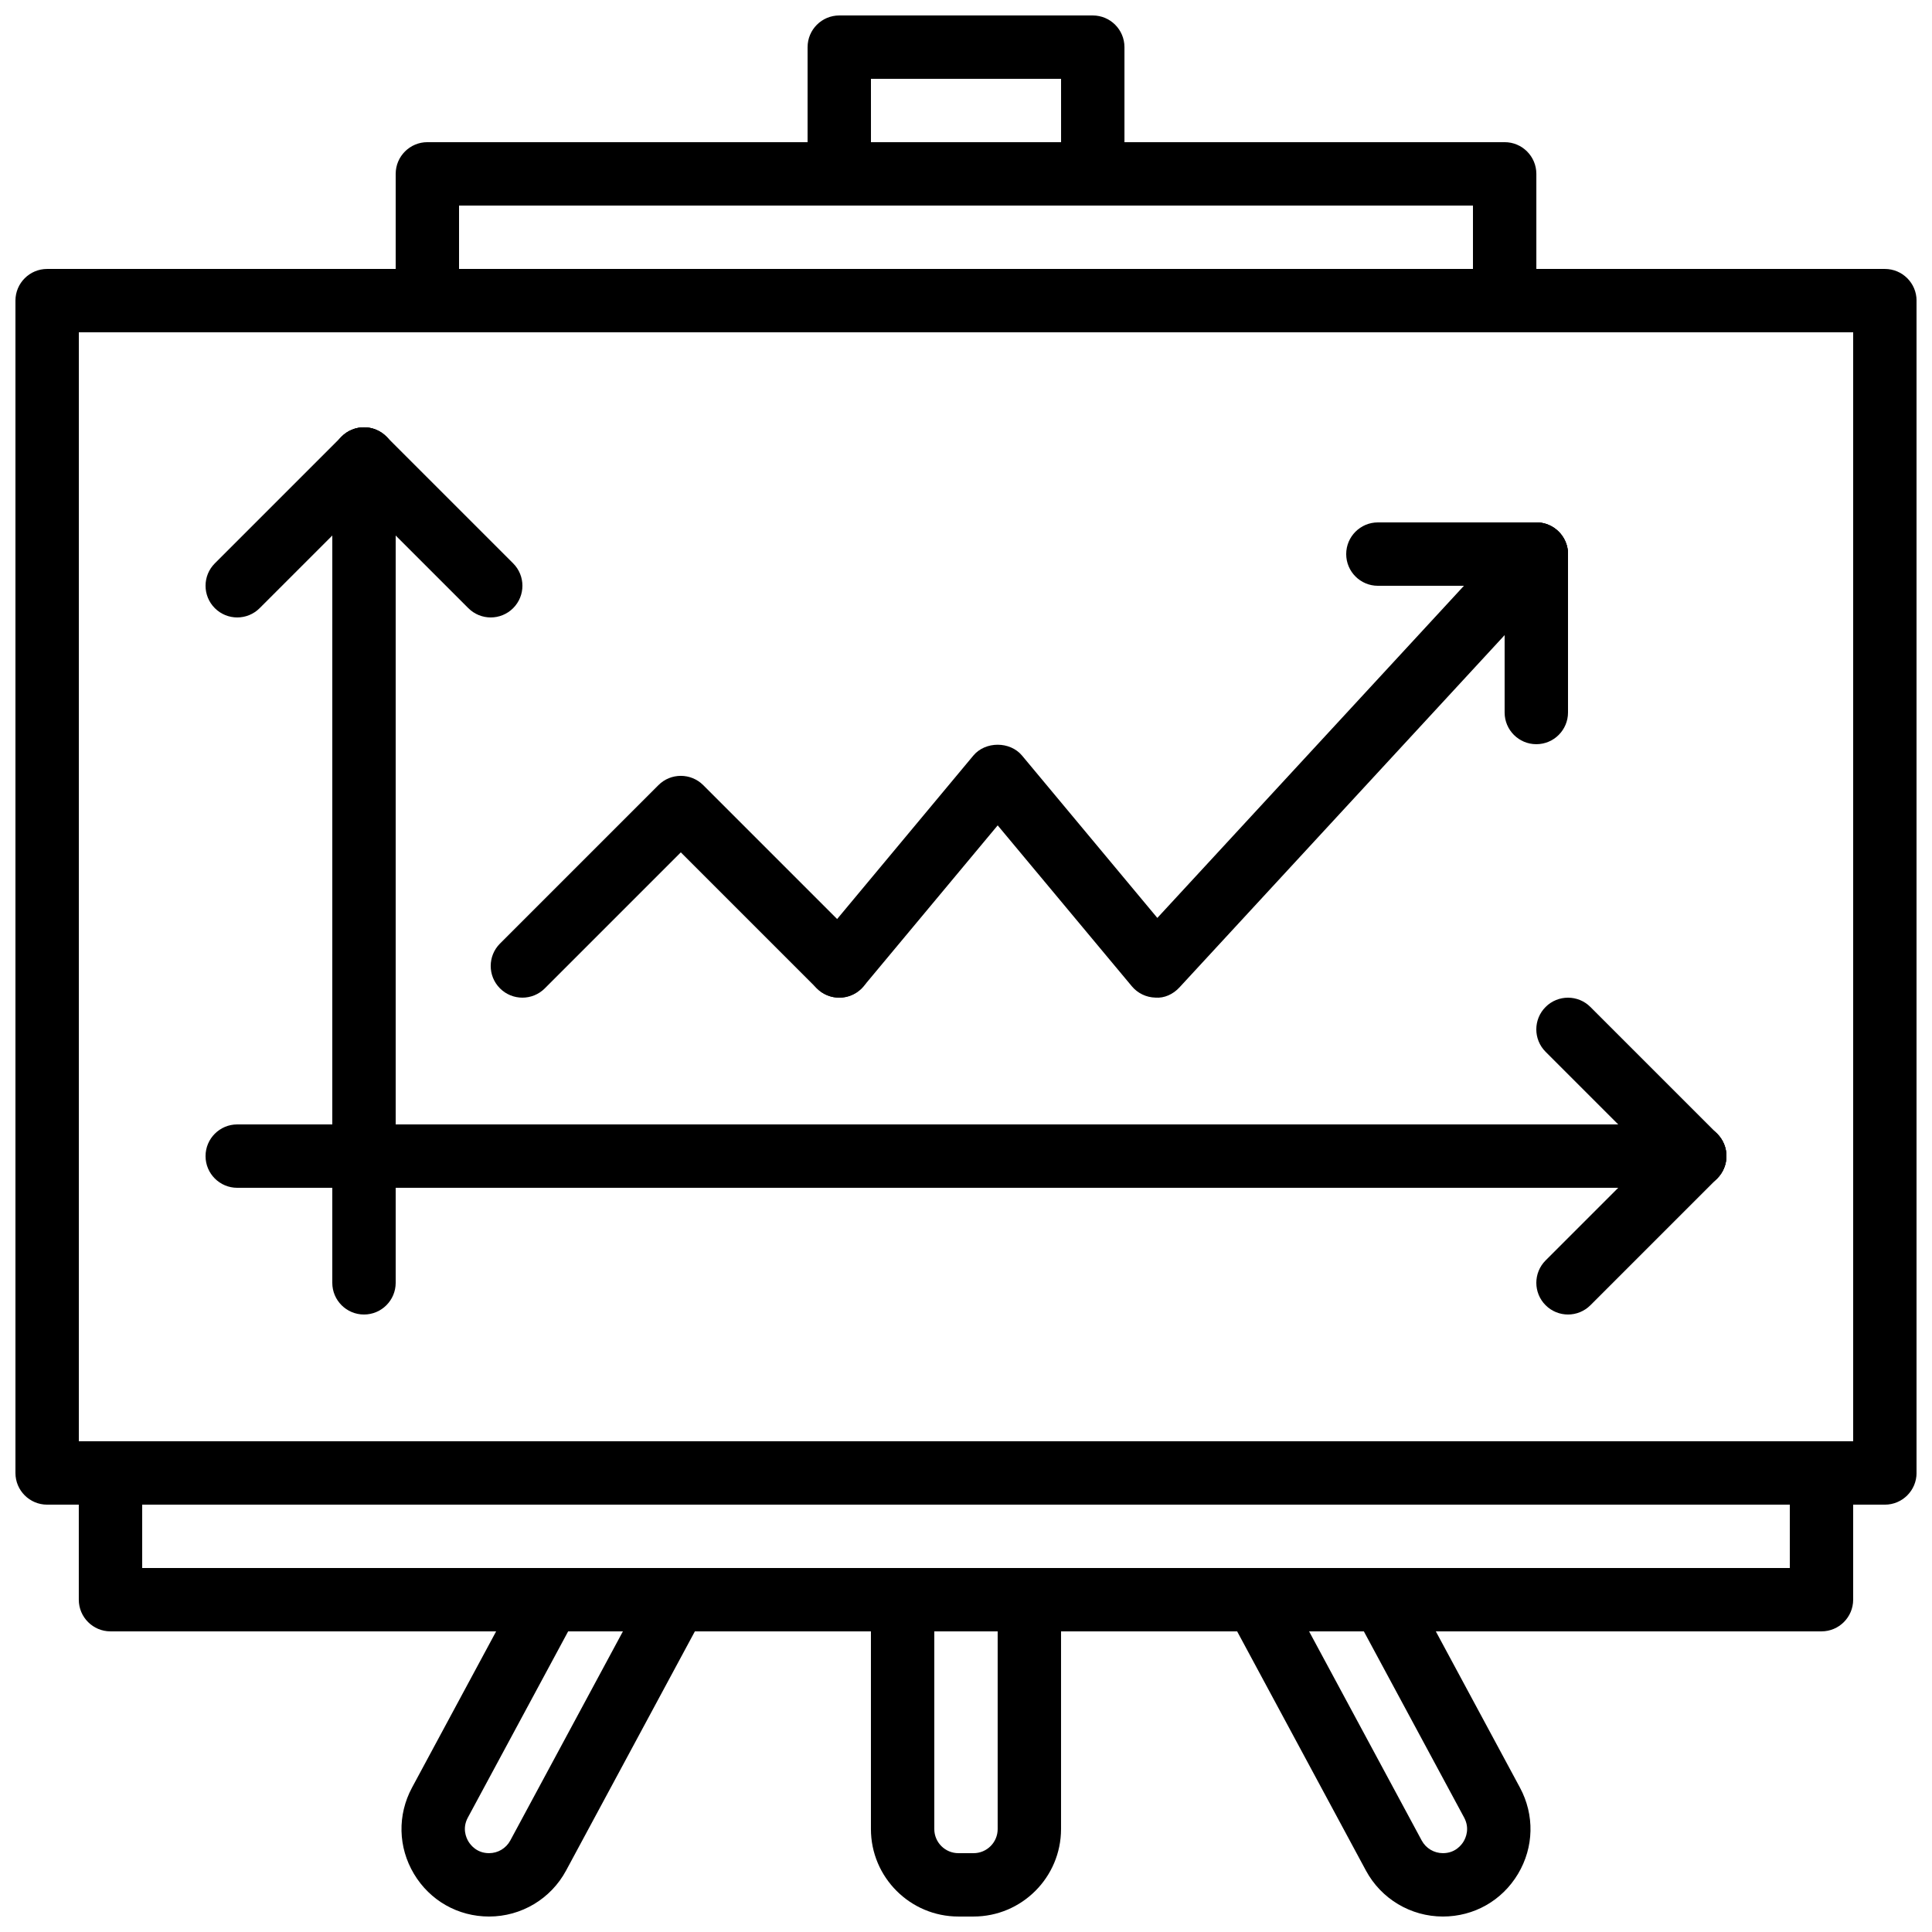
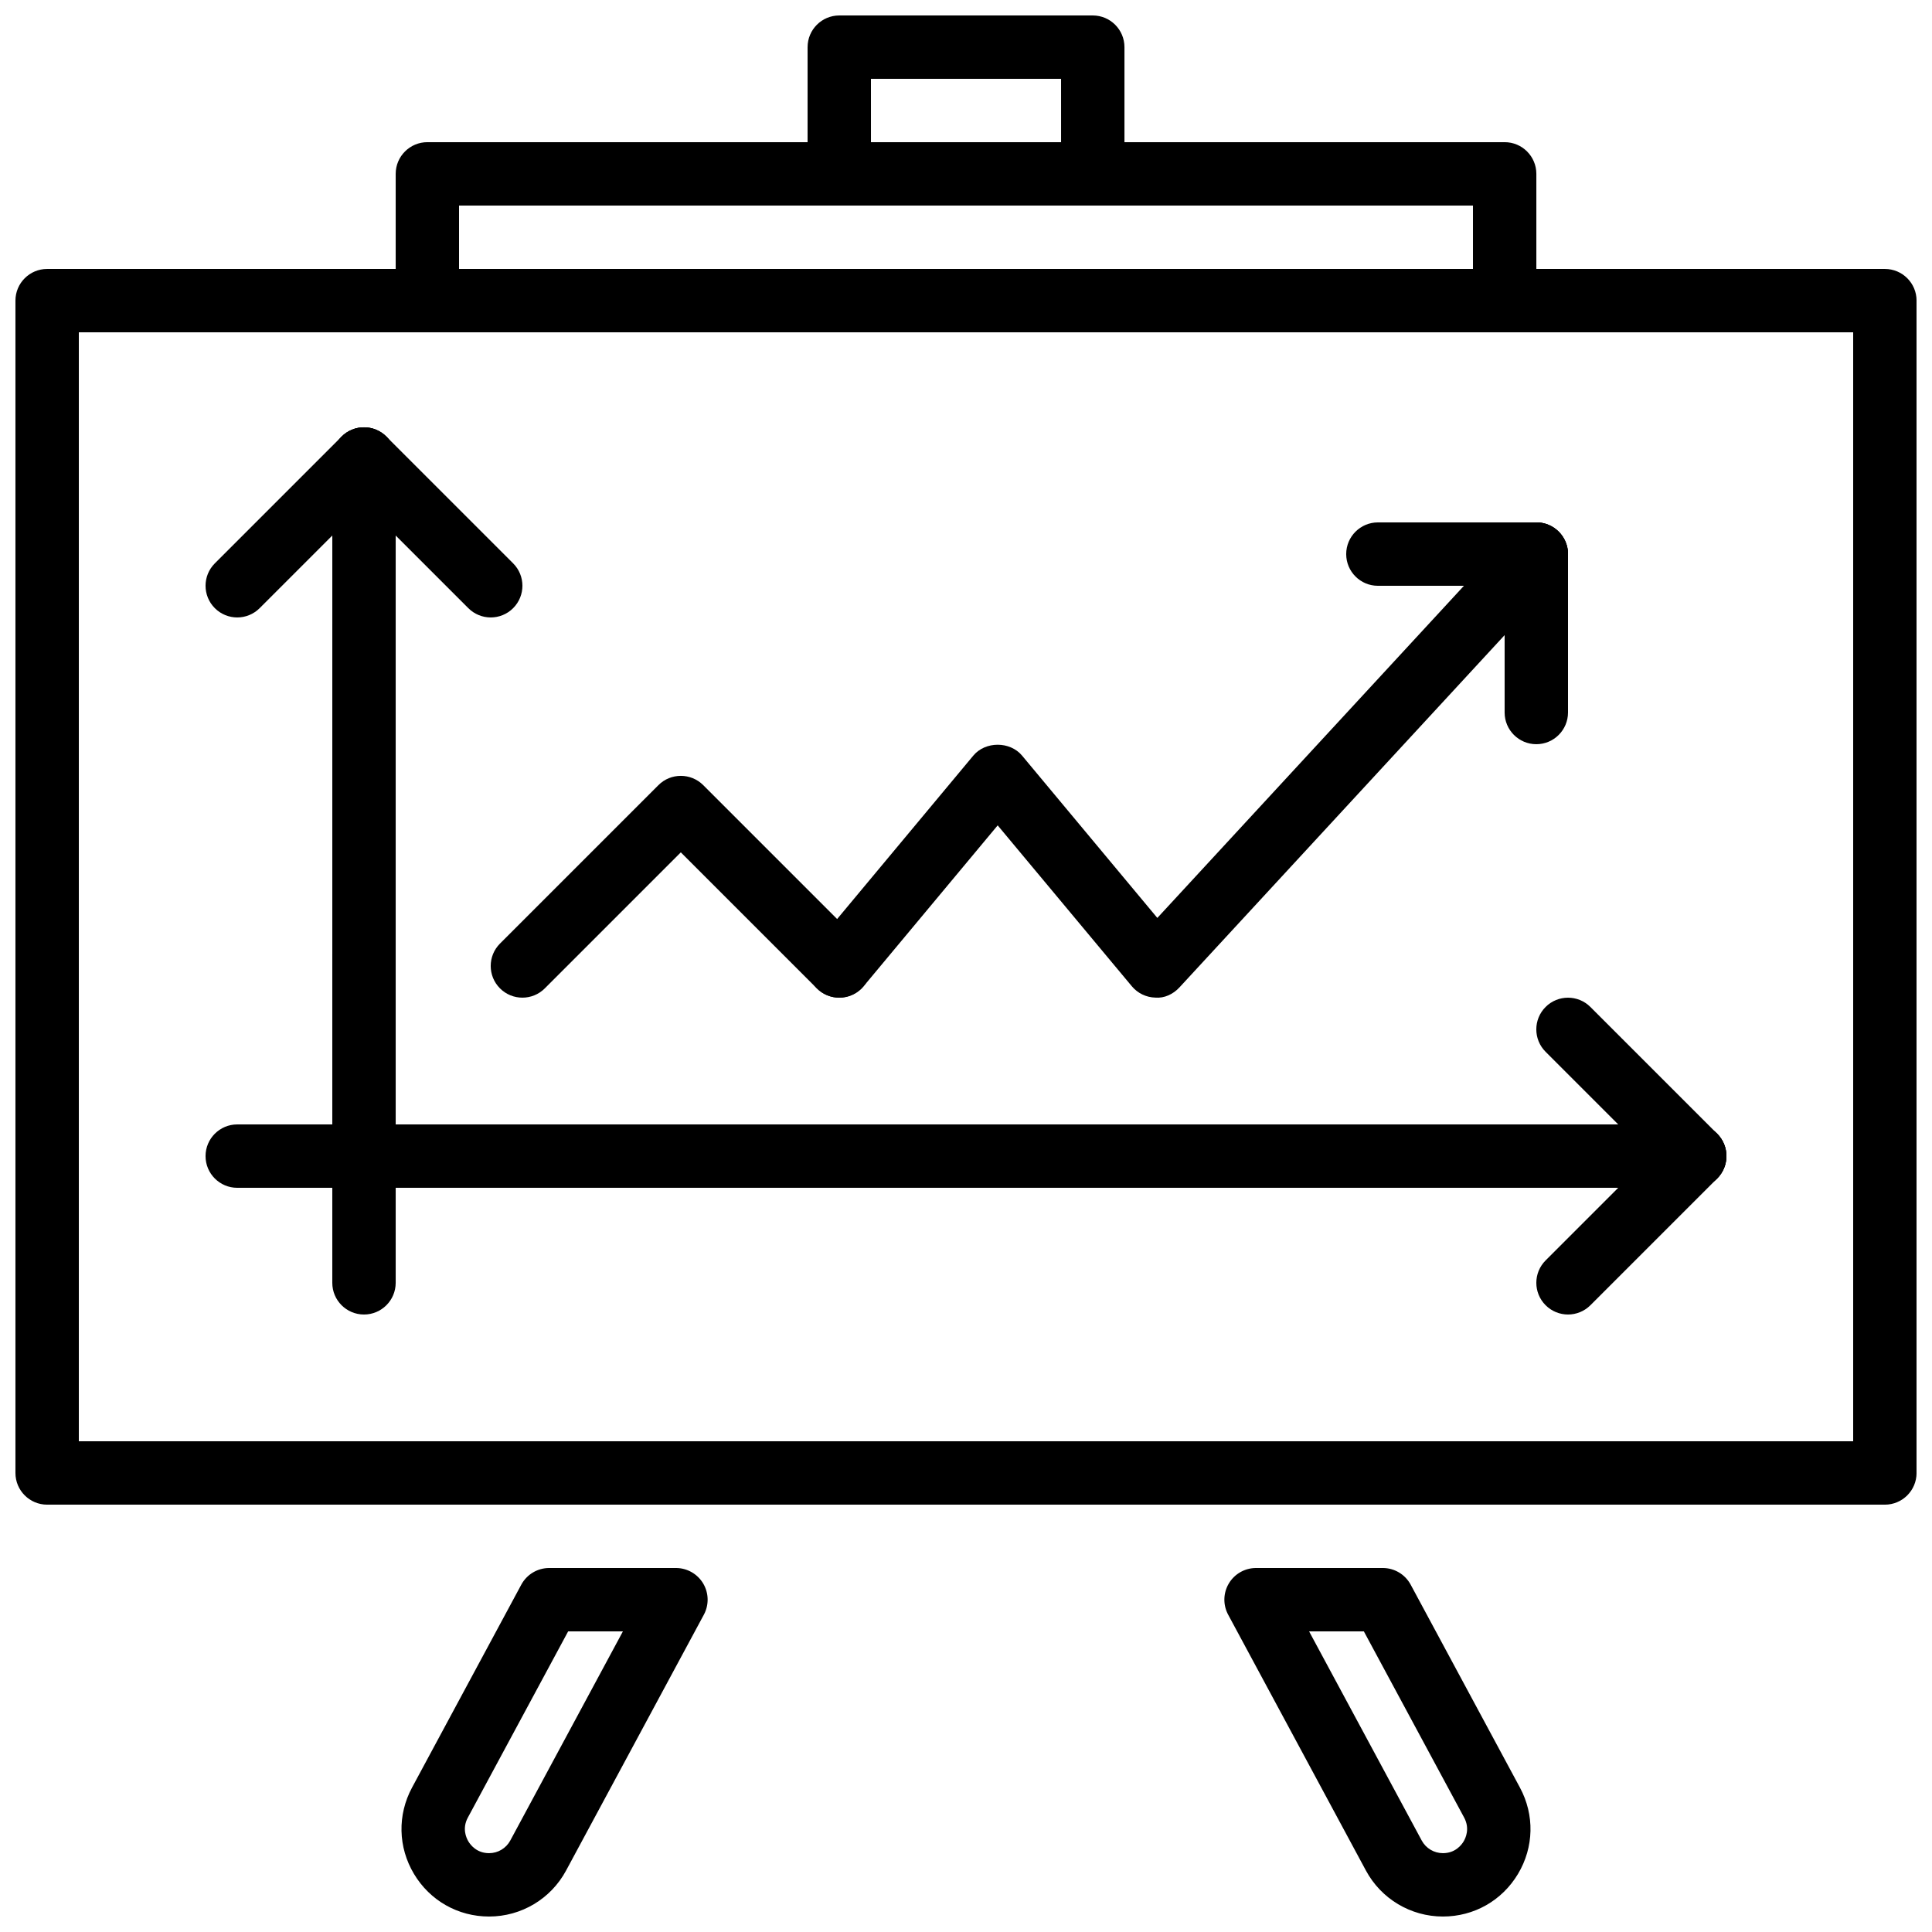
<svg xmlns="http://www.w3.org/2000/svg" width="800px" height="800px" version="1.1" viewBox="144 144 512 512">
  <defs>
    <clipPath id="e">
      <path d="m148.09 215h503.81v328h-503.81z" />
    </clipPath>
    <clipPath id="d">
      <path d="m358 148.09h84v50.906h-84z" />
    </clipPath>
    <clipPath id="c">
      <path d="m468 559h82v92.902h-82z" />
    </clipPath>
    <clipPath id="b">
-       <path d="m374 559h52v92.902h-52z" />
-     </clipPath>
+       </clipPath>
    <clipPath id="a">
      <path d="m250 559h82v92.902h-82z" />
    </clipPath>
  </defs>
  <g clip-path="url(#e)">
    <path d="m643.51 542.75h-487.02c-4.637 0-8.398-3.762-8.398-8.398v-310.68c0-4.637 3.762-8.398 8.398-8.398h487.02c4.637 0 8.398 3.762 8.398 8.398v310.68c-0.004 4.637-3.766 8.398-8.398 8.398zm-478.62-16.797h470.22v-293.89h-470.22z" />
  </g>
-   <path d="m626.71 576.33h-453.43c-4.637 0-8.398-3.762-8.398-8.398v-33.586c0-4.637 3.762-8.398 8.398-8.398h453.43c4.637 0 8.398 3.762 8.398 8.398v33.586c-0.004 4.637-3.766 8.398-8.402 8.398zm-445.03-16.793h436.64v-16.793h-436.64z" />
  <path d="m542.75 232.06h-285.49c-4.637 0-8.398-3.762-8.398-8.398v-33.586c0-4.637 3.762-8.398 8.398-8.398h285.49c4.637 0 8.398 3.762 8.398 8.398v33.586c-0.004 4.637-3.766 8.398-8.398 8.398zm-277.1-16.793h268.7v-16.793h-268.7z" />
  <g clip-path="url(#d)">
    <path d="m433.59 198.48h-67.176c-4.637 0-8.398-3.762-8.398-8.398l0.004-33.586c0-4.637 3.762-8.398 8.398-8.398h67.176c4.637 0 8.398 3.762 8.398 8.398v33.586c-0.004 4.637-3.766 8.398-8.402 8.398zm-58.777-16.797h50.383l-0.004-16.793h-50.383z" />
  </g>
  <g clip-path="url(#c)">
    <path d="m526.39 651.9c-8.539 0-16.367-4.676-20.414-12.199l-36.5-67.789c-1.402-2.602-1.336-5.75 0.184-8.289 1.516-2.535 4.25-4.086 7.207-4.086h33.586c3.09 0 5.93 1.695 7.391 4.418l28.953 53.773c3.906 7.254 3.719 15.805-0.512 22.883-4.234 7.074-11.656 11.289-19.895 11.289zm-35.469-75.57 29.844 55.418c1.117 2.074 3.273 3.359 5.625 3.359 3.273 0 4.93-2.176 5.484-3.113 0.562-0.941 1.688-3.426 0.145-6.305l-26.586-49.359z" />
  </g>
  <g clip-path="url(#b)">
    <path d="m402 651.9h-4.016c-12.777 0-23.18-10.395-23.18-23.184v-60.785c0-4.637 3.762-8.398 8.398-8.398h33.586c4.637 0 8.398 3.762 8.398 8.398v60.785c-0.004 12.789-10.406 23.184-23.188 23.184zm-10.402-75.57v52.387c0 3.527 2.863 6.391 6.391 6.391h4.016c3.523 0 6.387-2.863 6.387-6.391v-52.387z" />
  </g>
  <g clip-path="url(#a)">
-     <path d="m273.61 651.9c-8.238 0-15.676-4.223-19.902-11.293-4.223-7.07-4.418-15.625-0.512-22.883l28.953-53.773c1.469-2.719 4.309-4.414 7.398-4.414h33.586c2.957 0 5.691 1.555 7.211 4.09 1.512 2.535 1.586 5.684 0.184 8.289l-36.508 67.797c-4.043 7.512-11.863 12.188-20.41 12.188zm20.957-75.57-26.586 49.355c-1.555 2.879-0.418 5.367 0.145 6.305 0.562 0.941 2.219 3.117 5.484 3.117 2.352 0 4.508-1.285 5.625-3.359l29.844-55.418z" />
+     <path d="m273.61 651.9c-8.238 0-15.676-4.223-19.902-11.293-4.223-7.07-4.418-15.625-0.512-22.883l28.953-53.773c1.469-2.719 4.309-4.414 7.398-4.414h33.586c2.957 0 5.691 1.555 7.211 4.09 1.512 2.535 1.586 5.684 0.184 8.289l-36.508 67.797c-4.043 7.512-11.863 12.188-20.41 12.188zm20.957-75.57-26.586 49.355c-1.555 2.879-0.418 5.367 0.145 6.305 0.562 0.941 2.219 3.117 5.484 3.117 2.352 0 4.508-1.285 5.625-3.359l29.844-55.418" />
  </g>
  <path d="m240.46 492.36c-4.637 0-8.398-3.762-8.398-8.398l0.004-218.32c0-4.637 3.762-8.398 8.398-8.398 4.637 0 8.398 3.762 8.398 8.398v218.32c-0.004 4.637-3.766 8.398-8.402 8.398z" />
  <path d="m593.12 458.78h-386.25c-4.637 0-8.398-3.762-8.398-8.398 0-4.637 3.762-8.398 8.398-8.398h386.25c4.637 0 8.398 3.762 8.398 8.398 0 4.637-3.762 8.398-8.398 8.398z" />
  <path d="m593.12 458.78c-2.148 0-4.301-0.824-5.938-2.461l-33.586-33.586c-3.281-3.281-3.281-8.59 0-11.875 3.273-3.281 8.598-3.281 11.875 0l33.586 33.586c3.281 3.281 3.281 8.59 0 11.875-1.637 1.637-3.789 2.461-5.938 2.461z" />
  <path d="m559.54 492.36c-2.148 0-4.301-0.824-5.938-2.461-3.281-3.281-3.281-8.59 0-11.875l33.586-33.586c3.273-3.281 8.598-3.281 11.875 0 3.281 3.281 3.281 8.59 0 11.875l-33.586 33.586c-1.641 1.637-3.789 2.461-5.938 2.461z" />
  <path d="m206.87 307.63c-2.148 0-4.301-0.824-5.938-2.461-3.281-3.281-3.281-8.59 0-11.875l33.586-33.586c3.273-3.281 8.598-3.281 11.875 0 3.281 3.281 3.281 8.59 0 11.875l-33.586 33.586c-1.637 1.637-3.789 2.461-5.938 2.461z" />
  <path d="m274.05 307.63c-2.148 0-4.301-0.824-5.938-2.461l-33.586-33.586c-3.281-3.281-3.281-8.59 0-11.875 3.273-3.281 8.598-3.281 11.875 0l33.586 33.586c3.281 3.281 3.281 8.59 0 11.875-1.641 1.637-3.789 2.461-5.938 2.461z" />
  <path d="m366.41 408.39c-1.898 0-3.805-0.637-5.375-1.949-3.559-2.973-4.047-8.262-1.074-11.824l41.984-50.383c3.191-3.828 9.707-3.828 12.906 0l35.855 43.023 94.27-102.12c3.148-3.41 8.457-3.617 11.863-0.48 3.41 3.148 3.617 8.457 0.48 11.863l-100.76 109.16c-1.645 1.781-3.988 2.906-6.383 2.695-2.418-0.059-4.695-1.16-6.238-3.016l-35.543-42.629-35.535 42.641c-1.652 1.988-4.047 3.019-6.449 3.019z" />
  <path d="m366.41 408.39c-2.148 0-4.301-0.824-5.938-2.461l-36.047-36.047-36.047 36.047c-3.273 3.281-8.598 3.281-11.875 0-3.281-3.281-3.281-8.59 0-11.875l41.984-41.984c3.273-3.281 8.598-3.281 11.875 0l41.984 41.984c3.281 3.281 3.281 8.59 0 11.875-1.637 1.641-3.785 2.461-5.938 2.461z" />
  <path d="m551.14 299.24h-41.984c-4.637 0-8.398-3.762-8.398-8.398 0-4.637 3.762-8.398 8.398-8.398h41.984c4.637 0 8.398 3.762 8.398 8.398 0 4.637-3.762 8.398-8.398 8.398z" />
  <path d="m551.14 341.22c-4.637 0-8.398-3.762-8.398-8.398v-41.984c0-4.637 3.762-8.398 8.398-8.398s8.398 3.762 8.398 8.398v41.984c0 4.633-3.762 8.398-8.398 8.398z" />
</svg>